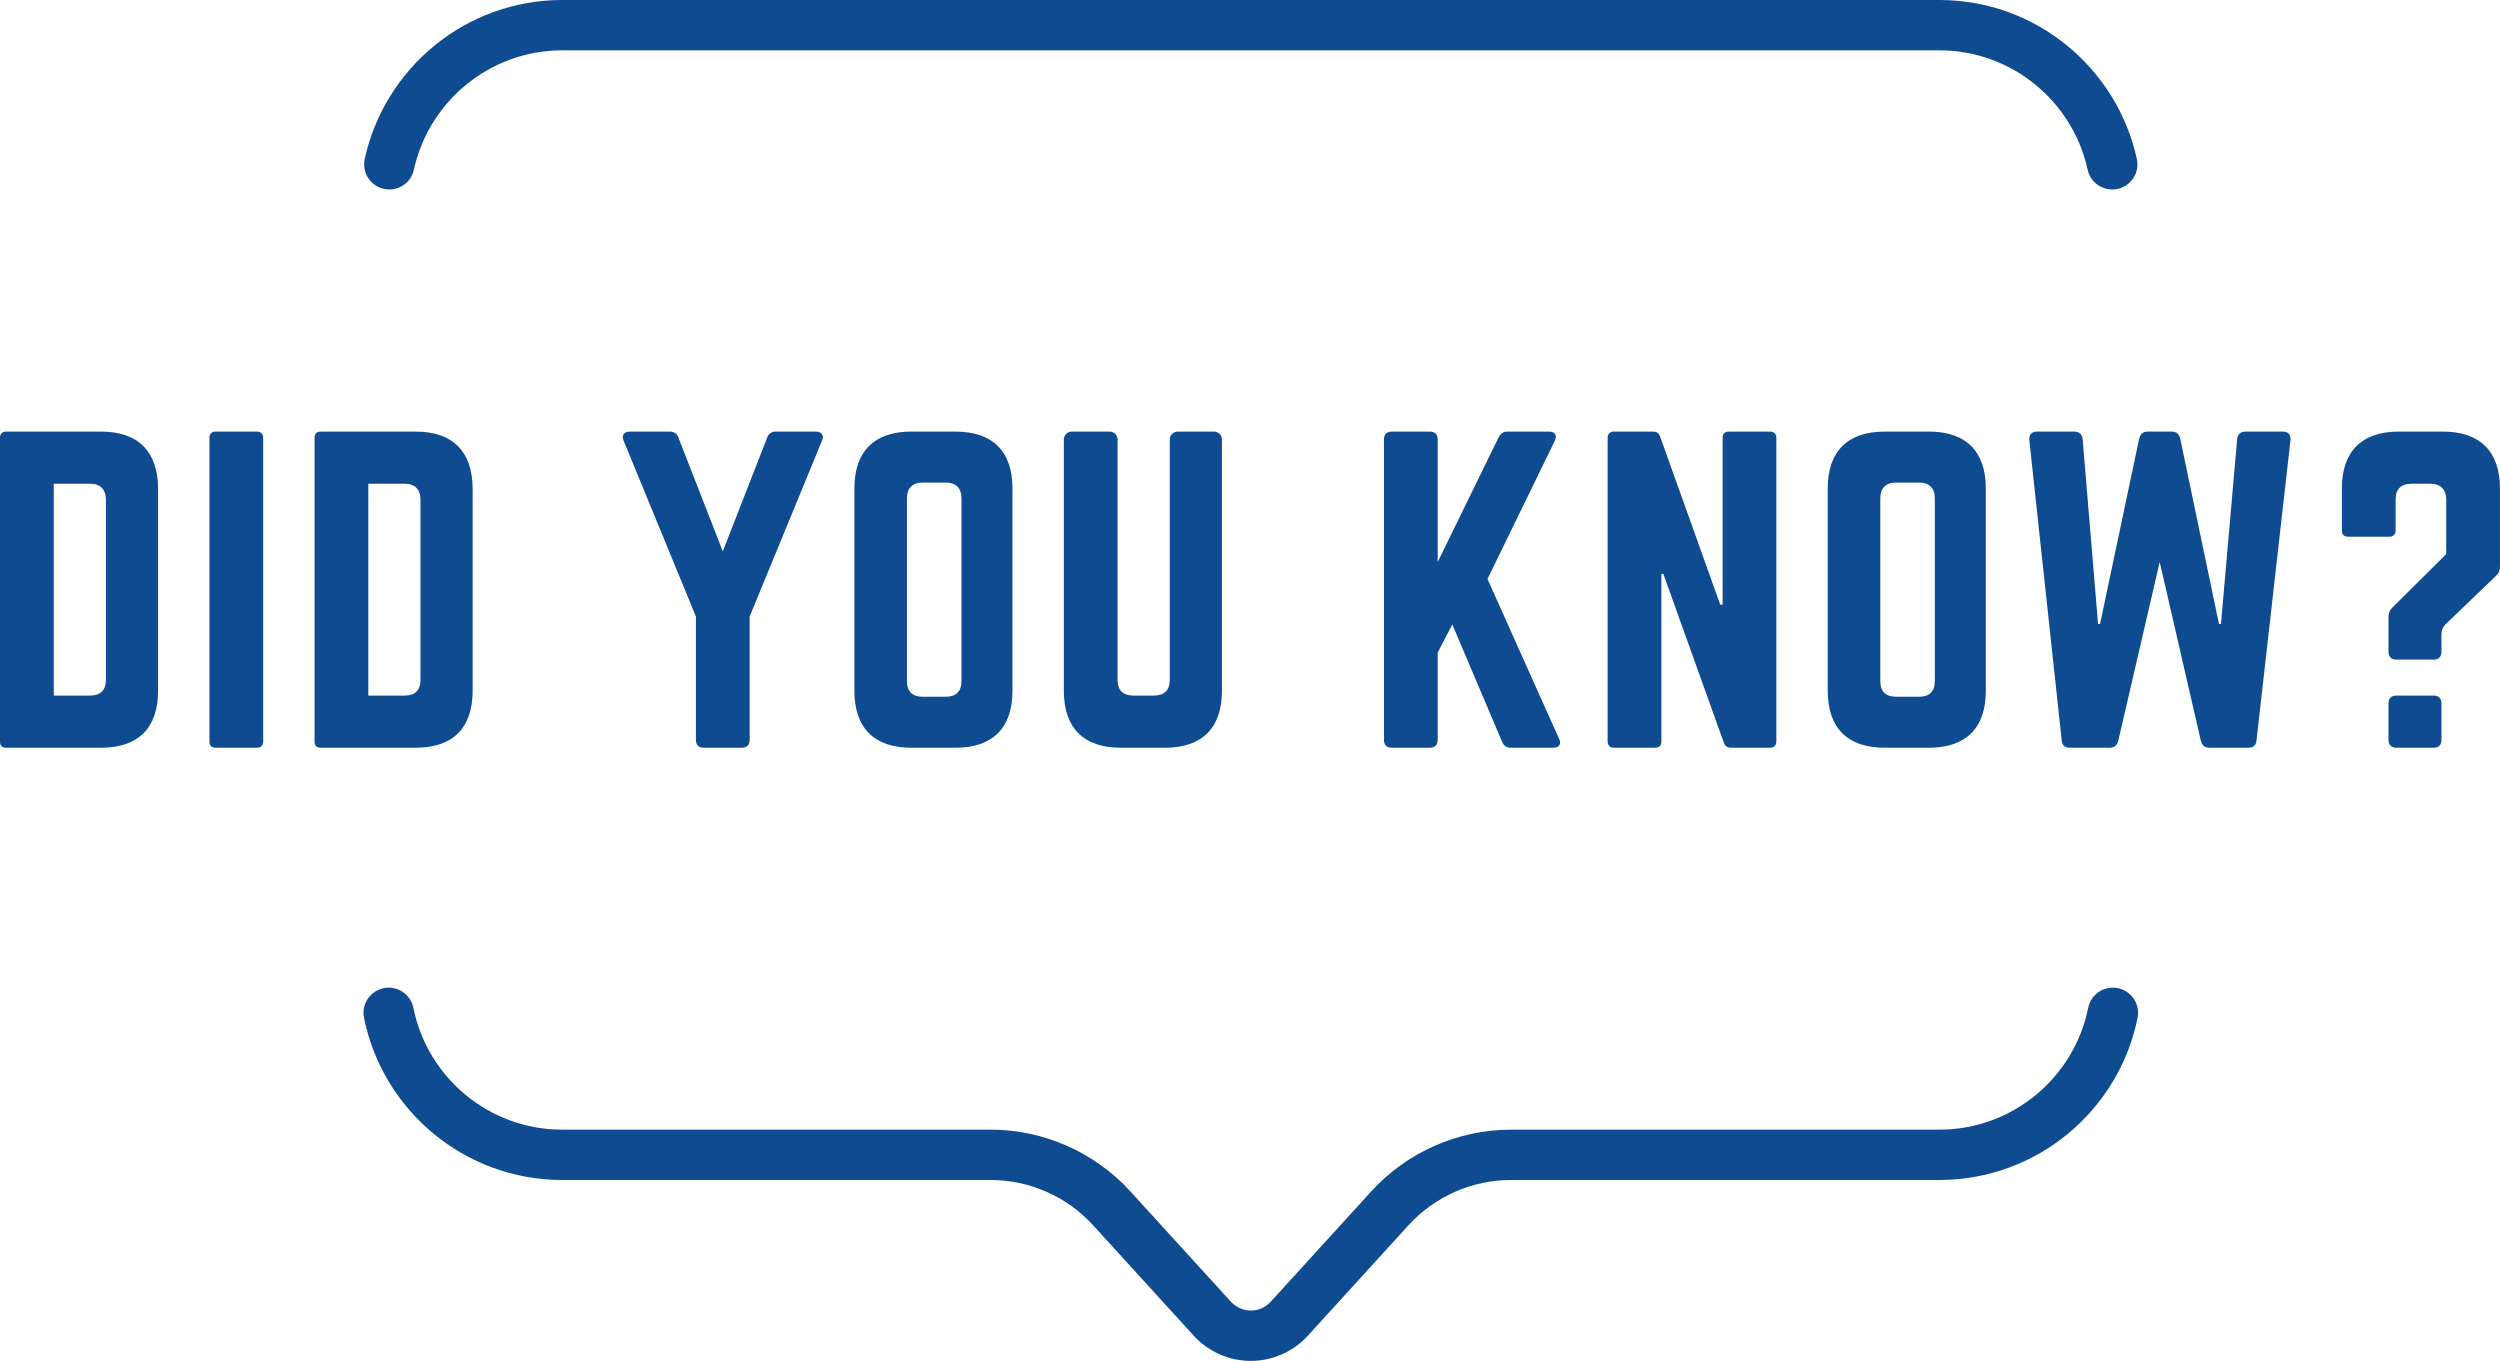
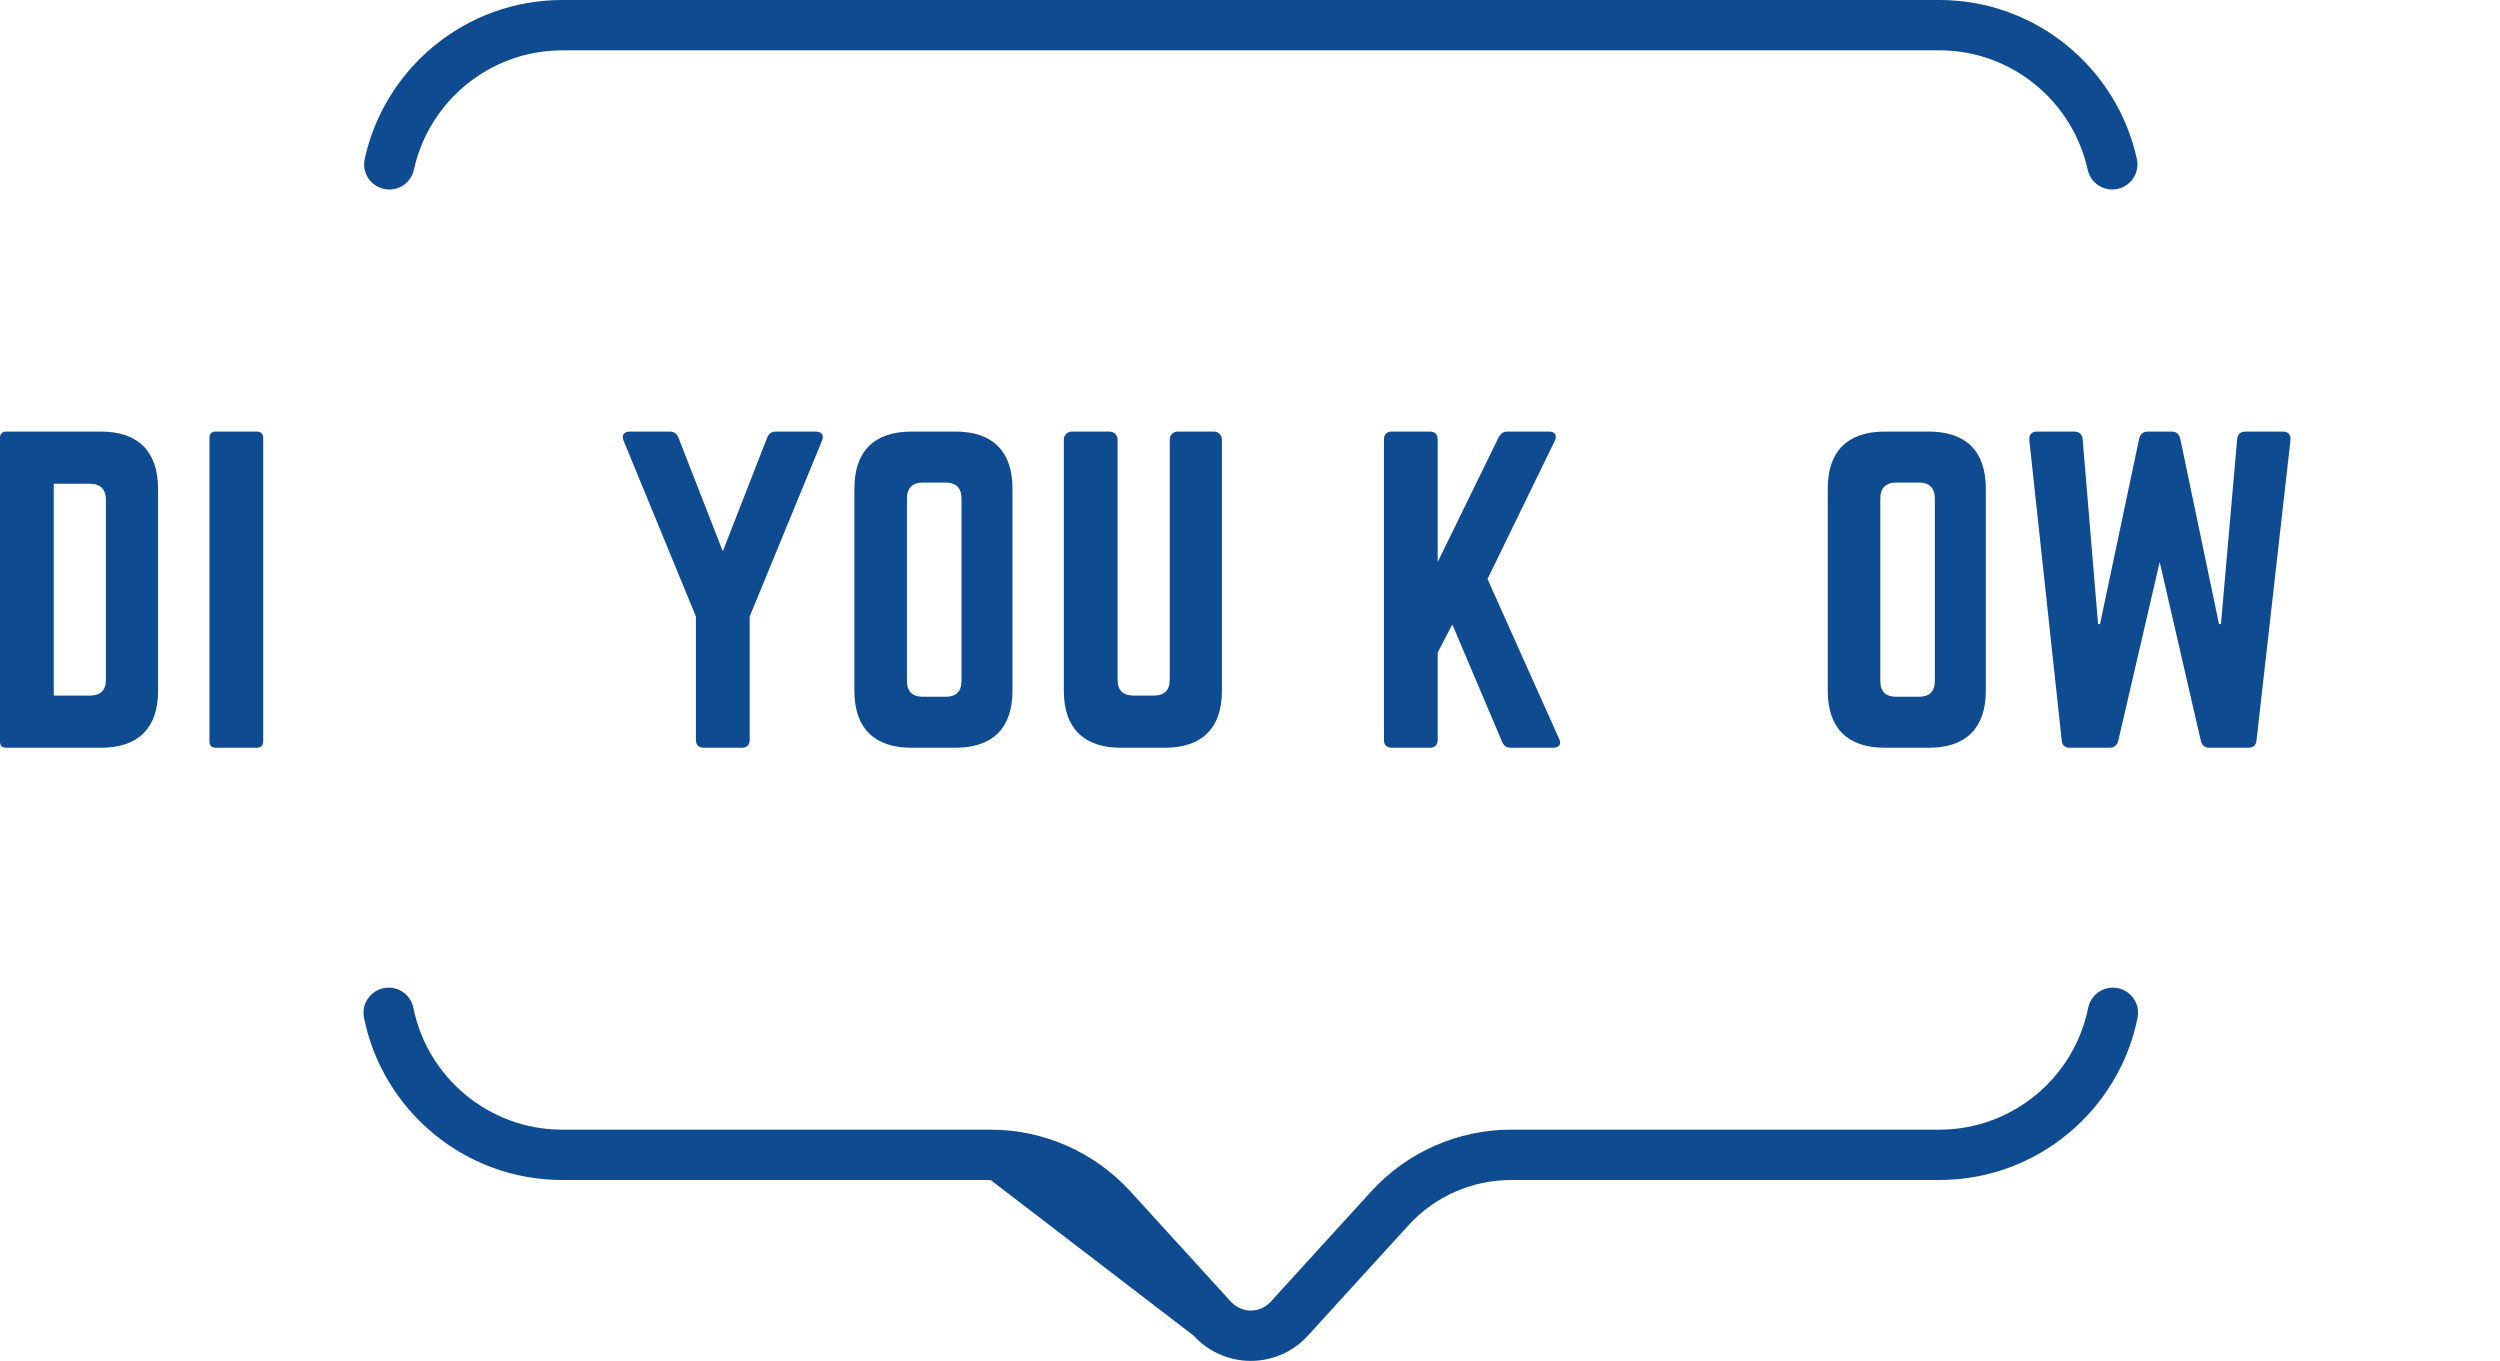
<svg xmlns="http://www.w3.org/2000/svg" fill="#000000" height="750.2" preserveAspectRatio="xMidYMid meet" version="1" viewBox="0.0 0.0 1378.1 750.2" width="1378.1" zoomAndPan="magnify">
  <defs>
    <clipPath id="a">
      <path d="M 200 0 L 1179 0 L 1179 750.18 L 200 750.18 Z M 200 0" />
    </clipPath>
    <clipPath id="b">
-       <path d="M 1290 237 L 1378.078 237 L 1378.078 413 L 1290 413 Z M 1290 237" />
-     </clipPath>
+       </clipPath>
  </defs>
  <g>
    <g clip-path="url(#a)" id="change1_11">
-       <path d="M 1164.691 544.434 C 1158.078 544.434 1152.398 549.094 1151.09 555.566 C 1143.398 593.824 1109.531 622.711 1069.031 622.711 L 832.906 622.711 C 803.656 622.711 775.594 635.125 755.891 656.734 L 700.426 717.602 C 697.402 720.914 693.219 722.629 688.73 722.41 C 684.695 722.215 680.957 720.234 678.238 717.25 L 623.09 656.734 C 603.387 635.125 575.324 622.711 546.074 622.711 L 309.93 622.711 C 269.43 622.711 235.566 593.824 227.867 555.566 C 226.566 549.094 220.883 544.434 214.277 544.434 C 205.527 544.434 198.922 552.438 200.645 561.016 C 210.883 611.965 255.996 650.461 309.93 650.461 L 546.074 650.461 C 567.535 650.461 588.125 659.562 602.574 675.438 L 658.039 736.305 C 666.086 745.129 677.559 750.18 689.488 750.18 C 701.426 750.18 712.895 745.129 720.922 736.305 L 776.387 675.438 C 790.855 659.562 811.445 650.461 832.906 650.461 L 1069.031 650.461 C 1122.98 650.461 1168.078 611.965 1178.32 561.016 C 1180.039 552.438 1173.43 544.434 1164.691 544.434 Z M 1069.031 -0.004 L 309.93 -0.004 C 256.613 -0.004 211.922 37.629 201.027 87.715 C 199.156 96.328 205.801 104.453 214.613 104.453 C 221.125 104.453 226.758 99.922 228.148 93.562 C 236.367 55.98 269.922 27.75 309.93 27.75 L 1069.031 27.75 C 1109.039 27.75 1142.59 55.98 1150.809 93.562 C 1152.199 99.922 1157.84 104.453 1164.352 104.453 C 1173.16 104.453 1179.809 96.328 1177.93 87.715 C 1167.039 37.629 1122.359 -0.004 1069.031 -0.004" fill="#0f4b91" />
+       <path d="M 1164.691 544.434 C 1158.078 544.434 1152.398 549.094 1151.09 555.566 C 1143.398 593.824 1109.531 622.711 1069.031 622.711 L 832.906 622.711 C 803.656 622.711 775.594 635.125 755.891 656.734 L 700.426 717.602 C 697.402 720.914 693.219 722.629 688.73 722.41 C 684.695 722.215 680.957 720.234 678.238 717.25 L 623.09 656.734 C 603.387 635.125 575.324 622.711 546.074 622.711 L 309.93 622.711 C 269.43 622.711 235.566 593.824 227.867 555.566 C 226.566 549.094 220.883 544.434 214.277 544.434 C 205.527 544.434 198.922 552.438 200.645 561.016 C 210.883 611.965 255.996 650.461 309.93 650.461 L 546.074 650.461 L 658.039 736.305 C 666.086 745.129 677.559 750.18 689.488 750.18 C 701.426 750.18 712.895 745.129 720.922 736.305 L 776.387 675.438 C 790.855 659.562 811.445 650.461 832.906 650.461 L 1069.031 650.461 C 1122.98 650.461 1168.078 611.965 1178.32 561.016 C 1180.039 552.438 1173.43 544.434 1164.691 544.434 Z M 1069.031 -0.004 L 309.93 -0.004 C 256.613 -0.004 211.922 37.629 201.027 87.715 C 199.156 96.328 205.801 104.453 214.613 104.453 C 221.125 104.453 226.758 99.922 228.148 93.562 C 236.367 55.98 269.922 27.75 309.93 27.75 L 1069.031 27.75 C 1109.039 27.75 1142.59 55.98 1150.809 93.562 C 1152.199 99.922 1157.84 104.453 1164.352 104.453 C 1173.16 104.453 1179.809 96.328 1177.93 87.715 C 1167.039 37.629 1122.359 -0.004 1069.031 -0.004" fill="#0f4b91" />
    </g>
    <g id="change1_1">
      <path d="M 49.668 383.426 C 55.332 383.426 58.383 380.594 58.383 374.715 L 58.383 275.598 C 58.383 269.715 55.332 266.664 49.668 266.664 L 29.625 266.664 L 29.625 383.426 Z M 0 241.395 C 0 239.219 1.09 237.91 3.484 237.91 L 55.766 237.91 C 76.246 237.91 87.137 249.02 87.137 269.496 L 87.137 380.812 C 87.137 401.289 76.246 412.184 55.766 412.184 L 3.484 412.184 C 1.09 412.184 0 411.094 0 408.695 L 0 241.395" fill="#0f4b91" />
    </g>
    <g id="change1_2">
      <path d="M 141.598 237.91 C 143.777 237.91 145.082 239.219 145.082 241.395 L 145.082 408.695 C 145.082 410.875 143.777 412.184 141.598 412.184 L 118.941 412.184 C 116.547 412.184 115.457 410.875 115.457 408.695 L 115.457 241.395 C 115.457 239.219 116.547 237.91 118.941 237.91 L 141.598 237.91" fill="#0f4b91" />
    </g>
    <g id="change1_3">
-       <path d="M 223.07 383.426 C 228.734 383.426 231.781 380.594 231.781 374.715 L 231.781 275.598 C 231.781 269.715 228.734 266.664 223.07 266.664 L 203.027 266.664 L 203.027 383.426 Z M 173.402 241.395 C 173.402 239.219 174.492 237.91 176.887 237.91 L 229.168 237.91 C 249.645 237.91 260.539 249.02 260.539 269.496 L 260.539 380.812 C 260.539 401.289 249.645 412.184 229.168 412.184 L 176.887 412.184 C 174.492 412.184 173.402 411.094 173.402 408.695 L 173.402 241.395" fill="#0f4b91" />
-     </g>
+       </g>
    <g id="change1_4">
      <path d="M 449.629 237.91 C 452.895 237.91 454.418 239.871 453.113 242.918 L 413.246 339.859 L 413.246 407.824 C 413.246 410.656 411.723 412.184 408.891 412.184 L 387.977 412.184 C 385.145 412.184 383.621 410.656 383.621 407.824 L 383.621 339.859 L 343.758 242.918 C 342.449 239.871 343.973 237.91 347.242 237.91 L 369.023 237.91 C 371.641 237.91 373.164 239 374.035 241.395 L 398.434 303.914 L 422.832 241.395 C 423.703 239 425.23 237.91 427.844 237.91 L 449.629 237.91" fill="#0f4b91" />
    </g>
    <g id="change1_5">
      <path d="M 521.297 384.078 C 526.961 384.078 530.012 381.246 530.012 375.367 L 530.012 274.723 C 530.012 269.062 526.961 266.012 521.297 266.012 L 508.664 266.012 C 503 266.012 499.949 269.062 499.949 274.723 L 499.949 375.367 C 499.949 381.246 503 384.078 508.664 384.078 Z M 470.977 269.277 C 470.977 248.801 481.867 237.91 502.348 237.91 L 526.742 237.91 C 547.223 237.91 558.113 248.801 558.113 269.277 L 558.113 380.812 C 558.113 401.289 547.223 412.184 526.742 412.184 L 502.348 412.184 C 481.867 412.184 470.977 401.289 470.977 380.812 L 470.977 269.277" fill="#0f4b91" />
    </g>
    <g id="change1_6">
      <path d="M 669.215 237.91 C 671.609 237.91 673.57 239.871 673.57 242.266 L 673.57 380.812 C 673.57 401.289 662.68 412.184 642.203 412.184 L 617.805 412.184 C 597.328 412.184 586.434 401.289 586.434 380.812 L 586.434 242.266 C 586.434 239.871 588.395 237.91 590.789 237.91 L 611.703 237.91 C 614.102 237.91 616.059 239.871 616.059 242.266 L 616.059 374.715 C 616.059 380.594 619.109 383.426 624.773 383.426 L 636.102 383.426 C 641.766 383.426 644.816 380.594 644.816 374.715 L 644.816 242.266 C 644.816 239.871 646.777 237.91 649.172 237.91 L 669.215 237.91" fill="#0f4b91" />
    </g>
    <g id="change1_7">
      <path d="M 833.031 412.184 C 830.418 412.184 828.895 411.094 828.023 408.914 L 800.574 344.215 L 792.516 359.684 L 792.516 407.824 C 792.516 410.656 790.988 412.184 788.156 412.184 L 767.246 412.184 C 764.41 412.184 762.887 410.656 762.887 407.824 L 762.887 242.266 C 762.887 239.434 764.41 237.91 767.246 237.91 L 788.156 237.91 C 790.988 237.91 792.516 239.434 792.516 242.266 L 792.516 309.797 L 826.062 241.176 C 827.152 239 828.676 237.91 831.07 237.91 L 853.945 237.91 C 857.215 237.91 858.52 240.09 856.996 243.137 L 819.965 319.164 L 859.391 407.172 C 860.914 410.004 859.609 412.184 856.125 412.184 L 833.031 412.184" fill="#0f4b91" />
    </g>
    <g id="change1_8">
-       <path d="M 975.719 237.91 C 977.898 237.91 979.203 239.219 979.203 241.395 L 979.203 408.695 C 979.203 410.875 977.898 412.184 975.719 412.184 L 954.152 412.184 C 952.191 412.184 950.887 411.309 950.23 409.352 L 916.902 316.332 L 915.812 316.332 L 915.812 408.695 C 915.812 410.875 914.723 412.184 912.328 412.184 L 889.672 412.184 C 887.492 412.184 886.188 410.875 886.188 408.695 L 886.188 241.395 C 886.188 239.219 887.492 237.91 889.672 237.91 L 911.238 237.91 C 913.199 237.91 914.508 238.781 915.16 240.742 L 948.273 333.324 L 949.578 333.324 L 949.578 241.395 C 949.578 239.219 950.668 237.91 953.062 237.91 L 975.719 237.91" fill="#0f4b91" />
-     </g>
+       </g>
    <g id="change1_9">
      <path d="M 1057.852 384.078 C 1063.512 384.078 1066.559 381.246 1066.559 375.367 L 1066.559 274.723 C 1066.559 269.062 1063.512 266.012 1057.852 266.012 L 1045.211 266.012 C 1039.551 266.012 1036.5 269.062 1036.5 274.723 L 1036.5 375.367 C 1036.5 381.246 1039.551 384.078 1045.211 384.078 Z M 1007.52 269.277 C 1007.52 248.801 1018.422 237.91 1038.891 237.91 L 1063.289 237.91 C 1083.77 237.91 1094.66 248.801 1094.66 269.277 L 1094.66 380.812 C 1094.66 401.289 1083.77 412.184 1063.289 412.184 L 1038.891 412.184 C 1018.422 412.184 1007.52 401.289 1007.52 380.812 L 1007.52 269.277" fill="#0f4b91" />
    </g>
    <g id="change1_10">
      <path d="M 1258.48 237.91 C 1261.309 237.91 1262.84 239.652 1262.621 242.484 L 1243.891 408.043 C 1243.672 410.875 1242.141 412.184 1239.309 412.184 L 1217.961 412.184 C 1215.352 412.184 1213.82 410.875 1213.172 408.262 L 1190.512 309.797 L 1167.641 408.48 C 1166.988 410.875 1165.461 412.184 1162.852 412.184 L 1141.059 412.184 C 1138.23 412.184 1136.711 410.875 1136.488 408.043 L 1118.629 242.484 C 1118.41 239.652 1119.93 237.91 1122.77 237.91 L 1143.461 237.91 C 1146.07 237.91 1147.82 239.434 1148.031 242.047 L 1156.531 343.996 L 1157.621 343.996 L 1179.191 241.828 C 1179.84 239.219 1181.359 237.91 1183.98 237.91 L 1197.051 237.91 C 1199.66 237.91 1201.191 239.219 1201.84 241.828 L 1223.191 343.996 L 1224.281 343.996 L 1233.211 242.047 C 1233.43 239.434 1235.172 237.91 1237.789 237.91 L 1258.48 237.91" fill="#0f4b91" />
    </g>
    <g clip-path="url(#b)" id="change1_12">
      <path d="M 1316.641 387.785 C 1316.641 384.953 1318.172 383.426 1321 383.426 L 1341.48 383.426 C 1344.309 383.426 1345.828 384.953 1345.828 387.785 L 1345.828 407.824 C 1345.828 410.656 1344.309 412.184 1341.48 412.184 L 1321 412.184 C 1318.172 412.184 1316.641 410.656 1316.641 407.824 Z M 1346.711 237.91 C 1366.969 237.91 1378.078 248.801 1378.078 269.277 L 1378.078 312.191 C 1378.078 314.59 1377.422 316.113 1375.68 317.637 L 1348.012 344.215 C 1346.488 345.738 1345.828 347.266 1345.828 349.66 L 1345.828 359.246 C 1345.828 362.078 1344.309 363.605 1341.48 363.605 L 1321 363.605 C 1318.172 363.605 1316.641 362.078 1316.641 359.246 L 1316.641 340.074 C 1316.641 337.898 1317.301 336.371 1318.82 334.848 L 1348.449 305.441 L 1348.449 275.379 C 1348.449 269.715 1345.18 266.664 1339.73 266.664 L 1329.281 266.664 C 1323.398 266.664 1320.559 269.715 1320.559 275.379 L 1320.559 292.367 C 1320.559 294.547 1319.262 295.855 1317.078 295.855 L 1294.422 295.855 C 1292.031 295.855 1290.941 294.547 1290.941 292.367 L 1290.941 269.277 C 1290.941 248.801 1301.828 237.91 1322.309 237.91 L 1346.711 237.91" fill="#0f4b91" />
    </g>
  </g>
</svg>